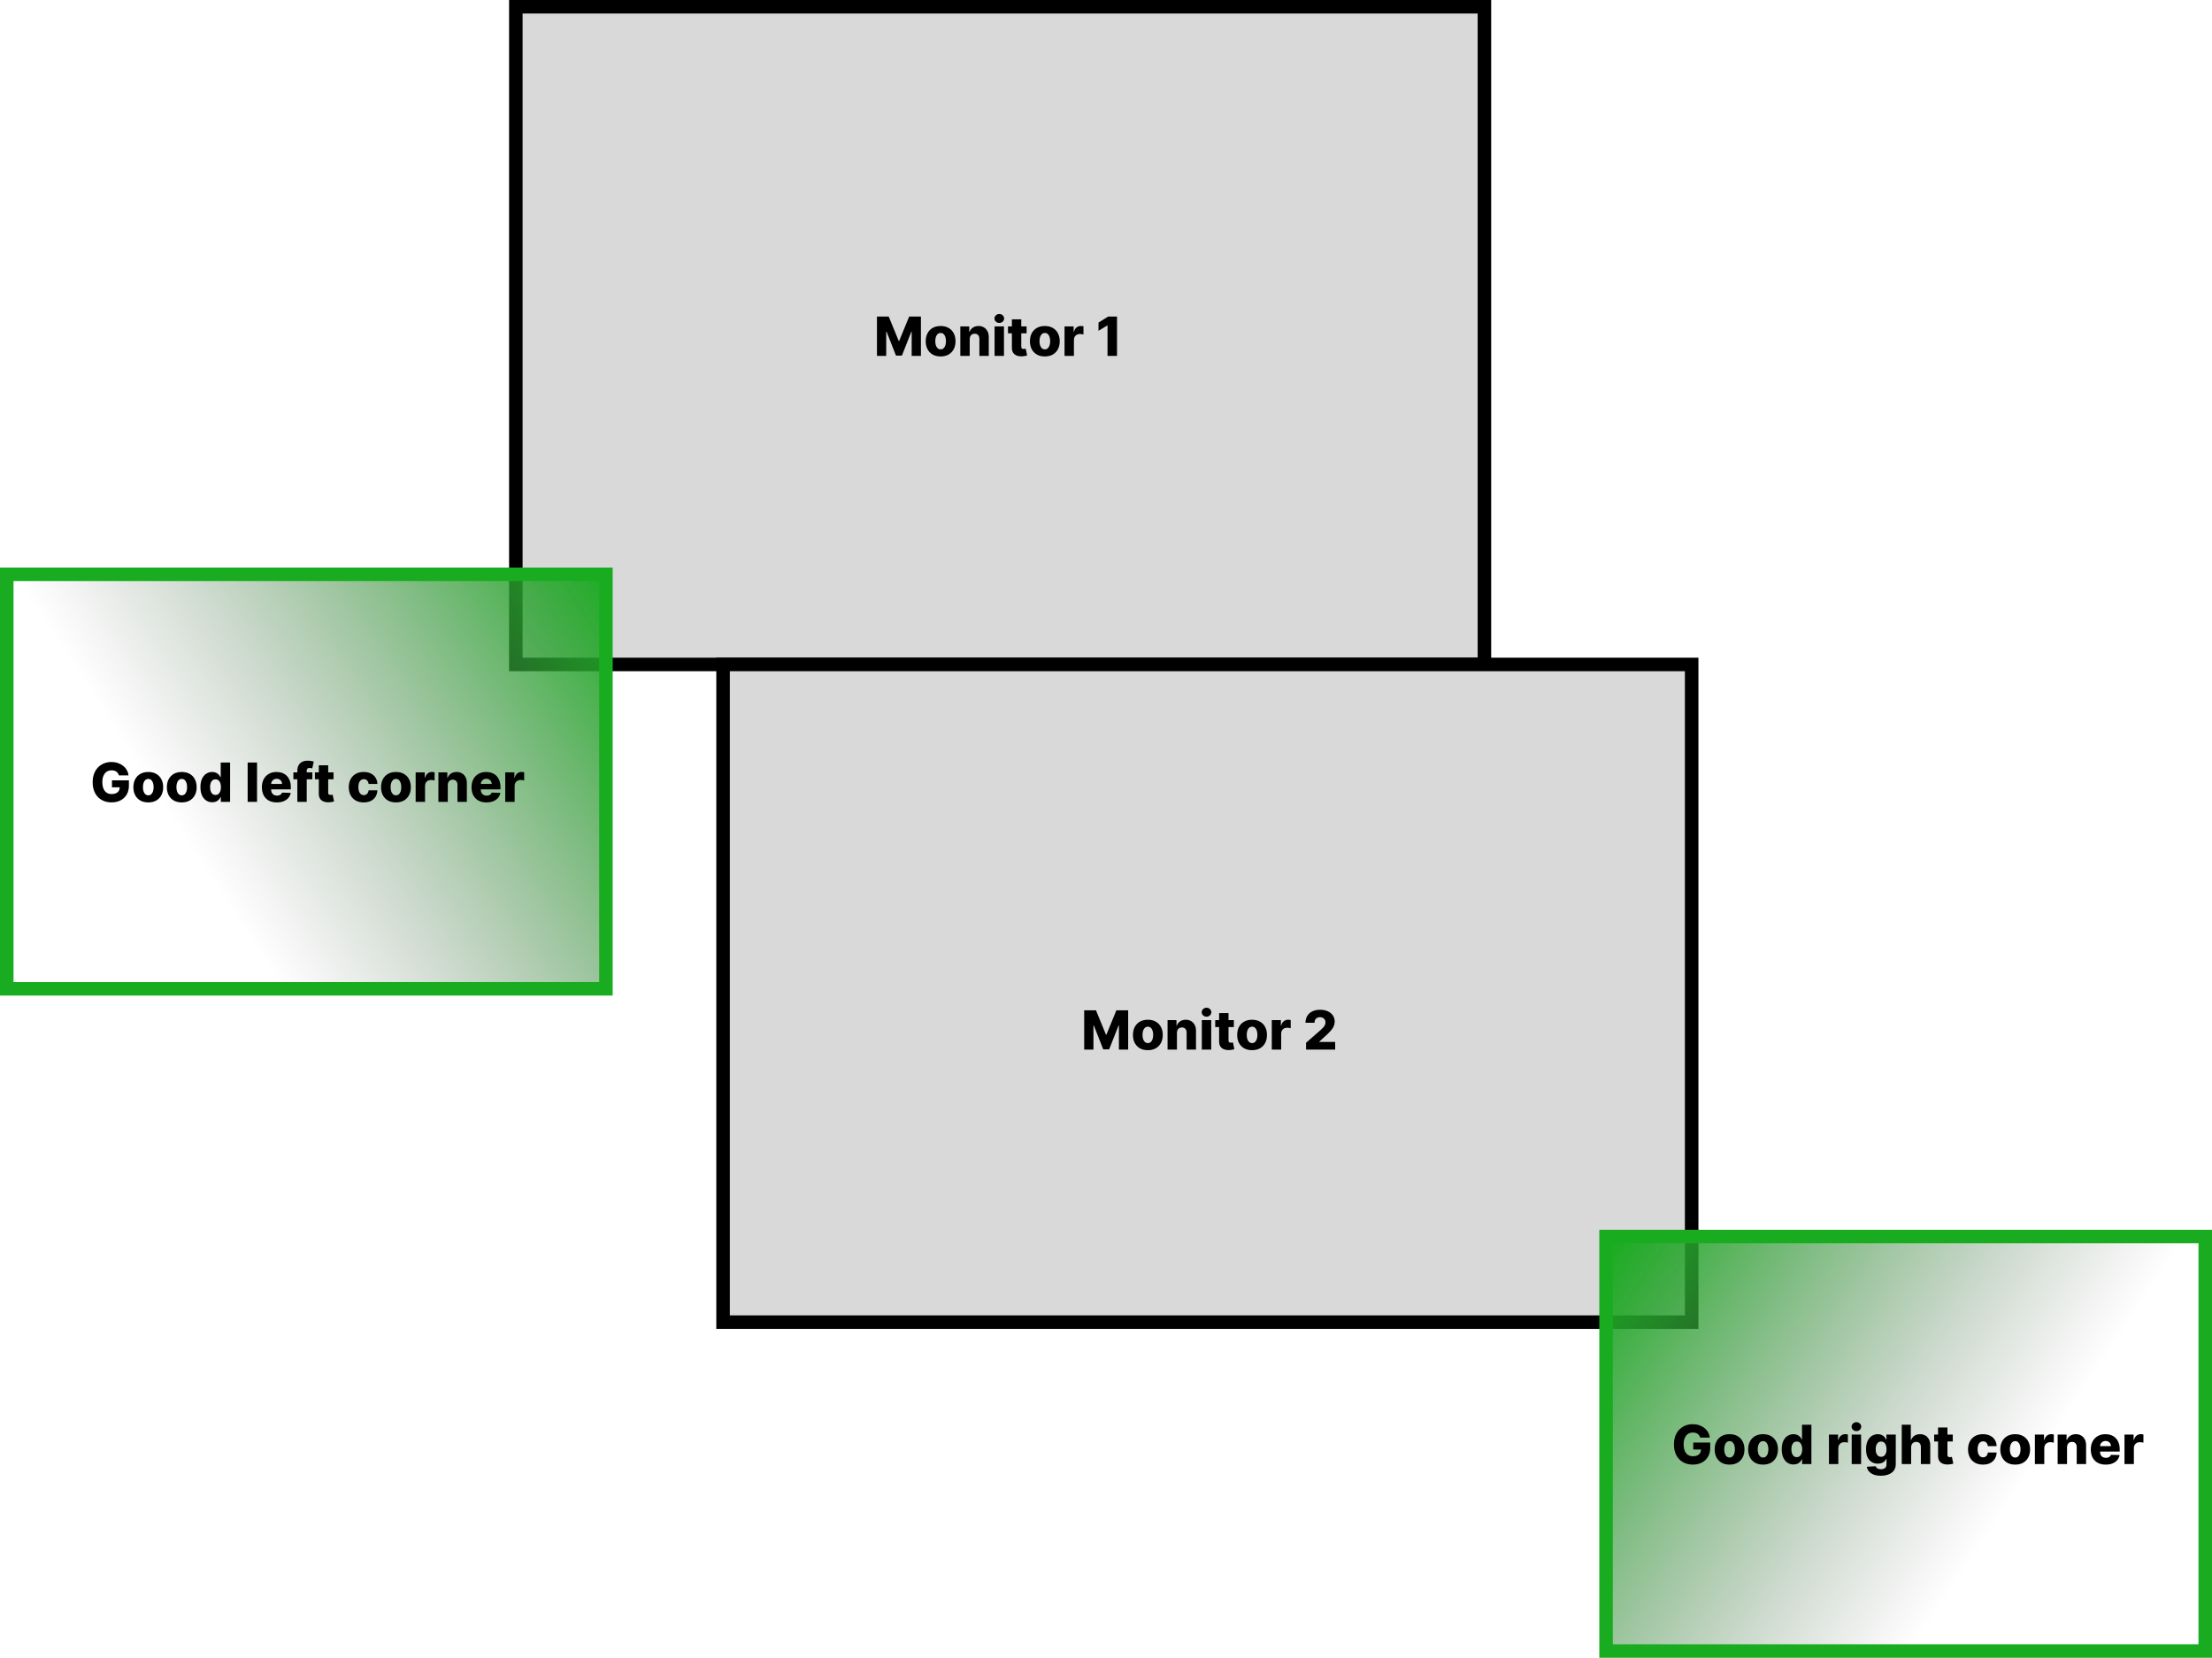
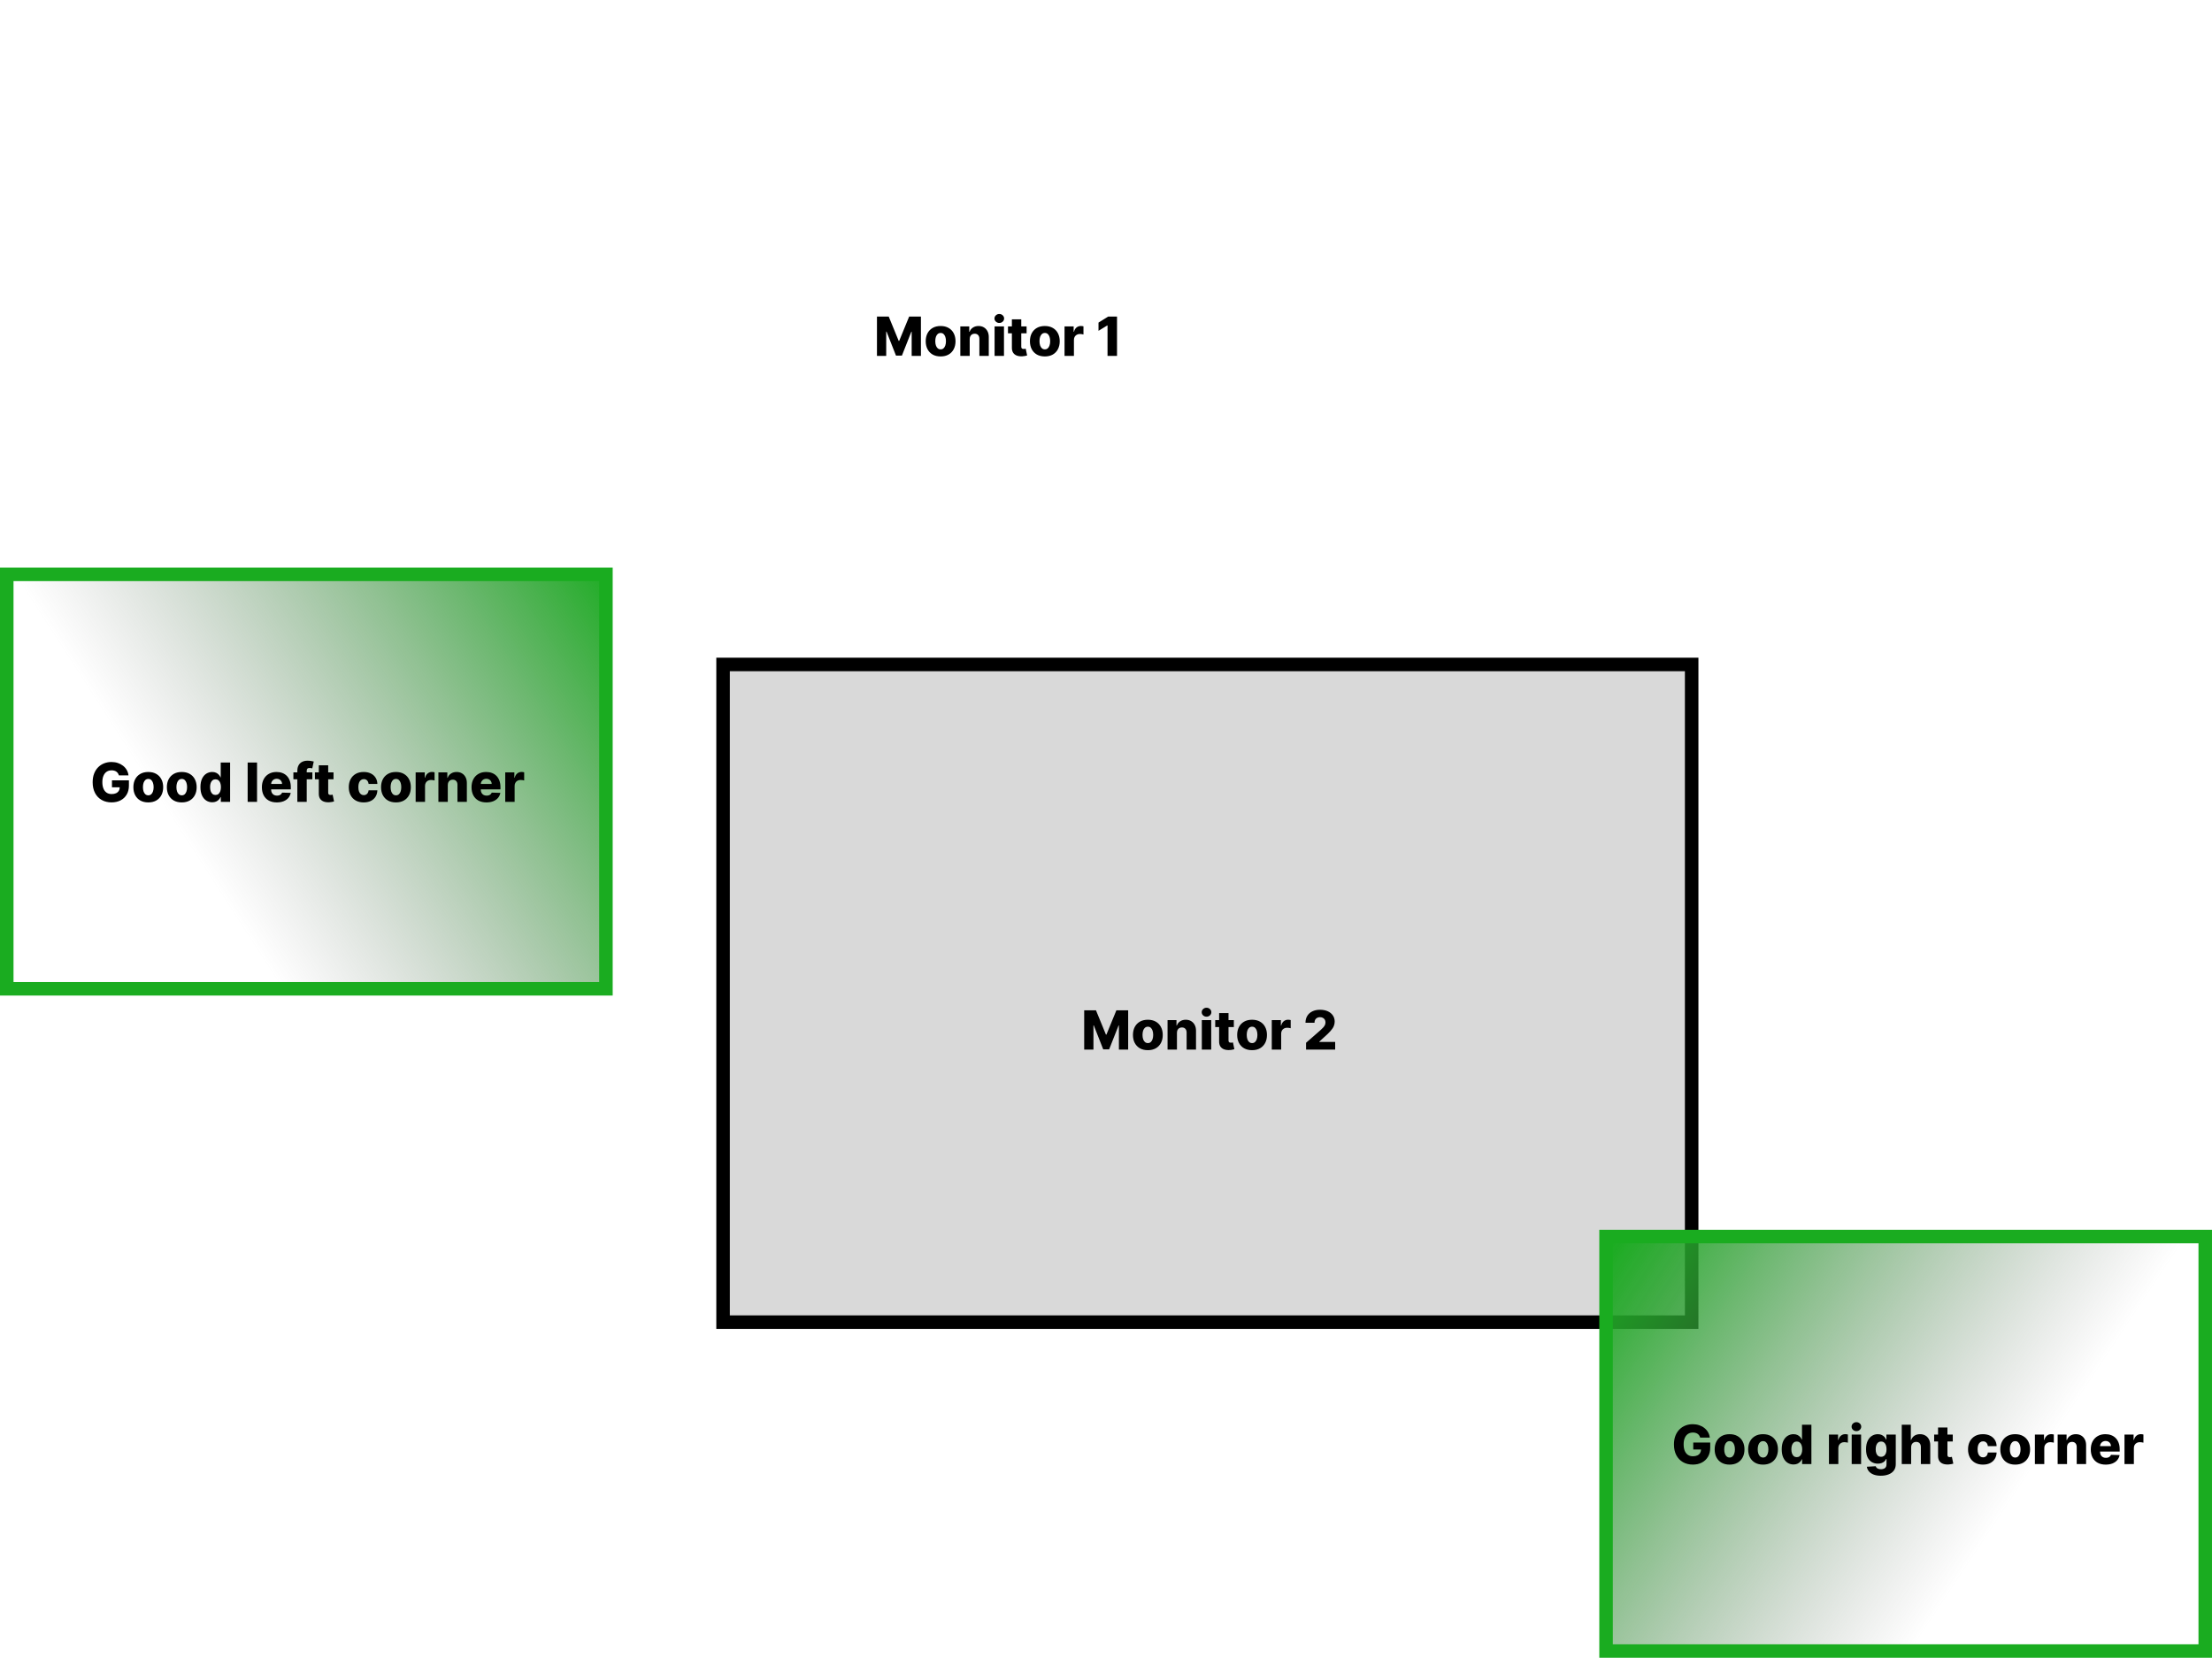
<svg xmlns="http://www.w3.org/2000/svg" width="491" height="368" viewBox="0 0 491 368" fill="none">
-   <rect x="114.5" y="1.5" width="215" height="146" fill="#D9D9D9" stroke="black" stroke-width="3" />
  <rect x="1.5" y="127.5" width="133" height="92" fill="url(#paint0_linear_54_91)" stroke="#1AAC20" stroke-width="3" />
  <path d="M26.388 172.124C26.34 171.945 26.268 171.787 26.175 171.651C26.081 171.511 25.966 171.393 25.829 171.297C25.693 171.2 25.537 171.128 25.361 171.08C25.185 171.028 24.991 171.003 24.781 171.003C24.358 171.003 23.991 171.105 23.682 171.31C23.375 171.514 23.138 171.812 22.97 172.205C22.803 172.594 22.719 173.067 22.719 173.624C22.719 174.183 22.8 174.661 22.962 175.055C23.124 175.45 23.358 175.751 23.665 175.959C23.972 176.166 24.344 176.27 24.781 176.27C25.168 176.27 25.494 176.207 25.761 176.082C26.031 175.955 26.236 175.774 26.375 175.541C26.514 175.308 26.584 175.034 26.584 174.719L26.976 174.766H24.854V173.227H28.616V174.382C28.616 175.163 28.45 175.832 28.118 176.389C27.788 176.946 27.334 177.374 26.754 177.672C26.178 177.97 25.514 178.119 24.764 178.119C23.932 178.119 23.2 177.939 22.57 177.578C21.939 177.217 21.447 176.703 21.095 176.036C20.743 175.365 20.567 174.57 20.567 173.649C20.567 172.933 20.673 172.298 20.886 171.744C21.099 171.187 21.396 170.716 21.777 170.33C22.16 169.943 22.604 169.651 23.107 169.452C23.612 169.253 24.156 169.153 24.739 169.153C25.244 169.153 25.715 169.226 26.149 169.371C26.587 169.516 26.973 169.72 27.308 169.984C27.646 170.249 27.921 170.562 28.131 170.926C28.341 171.29 28.472 171.689 28.523 172.124H26.388ZM32.915 178.124C32.228 178.124 31.637 177.983 31.142 177.702C30.651 177.418 30.272 177.023 30.005 176.517C29.74 176.009 29.608 175.419 29.608 174.749C29.608 174.075 29.74 173.486 30.005 172.98C30.272 172.472 30.651 172.077 31.142 171.795C31.637 171.511 32.228 171.369 32.915 171.369C33.603 171.369 34.192 171.511 34.684 171.795C35.178 172.077 35.557 172.472 35.821 172.98C36.088 173.486 36.222 174.075 36.222 174.749C36.222 175.419 36.088 176.009 35.821 176.517C35.557 177.023 35.178 177.418 34.684 177.702C34.192 177.983 33.603 178.124 32.915 178.124ZM32.928 176.551C33.178 176.551 33.39 176.474 33.563 176.321C33.736 176.168 33.868 175.955 33.959 175.682C34.053 175.409 34.1 175.094 34.1 174.736C34.1 174.372 34.053 174.054 33.959 173.781C33.868 173.509 33.736 173.295 33.563 173.142C33.39 172.989 33.178 172.912 32.928 172.912C32.669 172.912 32.451 172.989 32.272 173.142C32.096 173.295 31.961 173.509 31.867 173.781C31.776 174.054 31.73 174.372 31.73 174.736C31.73 175.094 31.776 175.409 31.867 175.682C31.961 175.955 32.096 176.168 32.272 176.321C32.451 176.474 32.669 176.551 32.928 176.551ZM40.345 178.124C39.657 178.124 39.066 177.983 38.572 177.702C38.081 177.418 37.701 177.023 37.434 176.517C37.17 176.009 37.038 175.419 37.038 174.749C37.038 174.075 37.17 173.486 37.434 172.98C37.701 172.472 38.081 172.077 38.572 171.795C39.066 171.511 39.657 171.369 40.345 171.369C41.032 171.369 41.622 171.511 42.113 171.795C42.608 172.077 42.987 172.472 43.251 172.98C43.518 173.486 43.652 174.075 43.652 174.749C43.652 175.419 43.518 176.009 43.251 176.517C42.987 177.023 42.608 177.418 42.113 177.702C41.622 177.983 41.032 178.124 40.345 178.124ZM40.358 176.551C40.608 176.551 40.819 176.474 40.992 176.321C41.166 176.168 41.298 175.955 41.389 175.682C41.483 175.409 41.529 175.094 41.529 174.736C41.529 174.372 41.483 174.054 41.389 173.781C41.298 173.509 41.166 173.295 40.992 173.142C40.819 172.989 40.608 172.912 40.358 172.912C40.099 172.912 39.88 172.989 39.701 173.142C39.525 173.295 39.39 173.509 39.297 173.781C39.206 174.054 39.16 174.372 39.16 174.736C39.16 175.094 39.206 175.409 39.297 175.682C39.39 175.955 39.525 176.168 39.701 176.321C39.88 176.474 40.099 176.551 40.358 176.551ZM47.11 178.094C46.627 178.094 46.188 177.969 45.793 177.719C45.398 177.469 45.083 177.094 44.847 176.594C44.611 176.094 44.493 175.473 44.493 174.732C44.493 173.962 44.615 173.328 44.86 172.831C45.104 172.334 45.424 171.966 45.819 171.727C46.216 171.489 46.644 171.369 47.101 171.369C47.445 171.369 47.739 171.429 47.983 171.548C48.228 171.665 48.429 171.815 48.588 172C48.748 172.185 48.868 172.376 48.951 172.575H48.993V169.273H51.077V178H49.015V176.939H48.951C48.863 177.141 48.738 177.33 48.576 177.506C48.414 177.682 48.211 177.824 47.966 177.932C47.725 178.04 47.439 178.094 47.11 178.094ZM47.834 176.47C48.087 176.47 48.303 176.399 48.482 176.257C48.661 176.112 48.799 175.909 48.895 175.648C48.992 175.386 49.04 175.08 49.04 174.727C49.04 174.369 48.992 174.061 48.895 173.803C48.801 173.544 48.664 173.345 48.482 173.206C48.303 173.067 48.087 172.997 47.834 172.997C47.576 172.997 47.357 173.068 47.178 173.21C46.999 173.352 46.863 173.553 46.769 173.811C46.678 174.07 46.633 174.375 46.633 174.727C46.633 175.08 46.679 175.386 46.773 175.648C46.867 175.909 47.002 176.112 47.178 176.257C47.357 176.399 47.576 176.47 47.834 176.47ZM57.057 169.273V178H54.973V169.273H57.057ZM61.443 178.124C60.758 178.124 60.167 177.989 59.67 177.719C59.176 177.446 58.795 177.058 58.528 176.555C58.264 176.05 58.132 175.449 58.132 174.753C58.132 174.077 58.265 173.486 58.532 172.98C58.799 172.472 59.176 172.077 59.662 171.795C60.147 171.511 60.72 171.369 61.379 171.369C61.845 171.369 62.271 171.442 62.657 171.587C63.044 171.732 63.377 171.946 63.659 172.23C63.94 172.514 64.159 172.865 64.315 173.283C64.471 173.697 64.549 174.173 64.549 174.71V175.23H58.86V174.02H62.61C62.608 173.798 62.555 173.601 62.453 173.428C62.35 173.254 62.21 173.119 62.031 173.023C61.855 172.923 61.652 172.874 61.422 172.874C61.189 172.874 60.98 172.926 60.795 173.031C60.61 173.134 60.464 173.274 60.356 173.453C60.248 173.629 60.191 173.83 60.186 174.054V175.286C60.186 175.553 60.238 175.787 60.343 175.989C60.449 176.187 60.598 176.342 60.791 176.453C60.984 176.564 61.214 176.619 61.481 176.619C61.666 176.619 61.834 176.594 61.984 176.543C62.135 176.491 62.264 176.416 62.372 176.317C62.48 176.217 62.561 176.095 62.615 175.95L64.528 176.006C64.448 176.435 64.274 176.808 64.004 177.126C63.737 177.442 63.386 177.687 62.951 177.864C62.517 178.037 62.014 178.124 61.443 178.124ZM69.334 171.455V172.989H65.124V171.455H69.334ZM66.001 178V171.122C66.001 170.616 66.097 170.197 66.287 169.865C66.477 169.53 66.742 169.28 67.079 169.115C67.418 168.947 67.808 168.864 68.251 168.864C68.541 168.864 68.814 168.886 69.07 168.932C69.328 168.974 69.52 169.013 69.645 169.047L69.312 170.572C69.236 170.547 69.142 170.526 69.031 170.509C68.923 170.491 68.821 170.483 68.724 170.483C68.48 170.483 68.312 170.537 68.222 170.645C68.131 170.753 68.085 170.901 68.085 171.088V178H66.001ZM74.031 171.455V172.989H69.902V171.455H74.031ZM70.767 169.886H72.85V175.942C72.85 176.07 72.87 176.173 72.91 176.253C72.953 176.33 73.014 176.385 73.093 176.419C73.173 176.45 73.268 176.466 73.379 176.466C73.459 176.466 73.542 176.459 73.63 176.445C73.721 176.428 73.789 176.413 73.835 176.402L74.15 177.906C74.051 177.935 73.91 177.97 73.728 178.013C73.549 178.055 73.335 178.082 73.085 178.094C72.596 178.116 72.177 178.06 71.828 177.923C71.481 177.784 71.216 177.568 71.031 177.276C70.849 176.983 70.761 176.615 70.767 176.172V169.886ZM80.728 178.124C80.037 178.124 79.445 177.982 78.951 177.697C78.459 177.413 78.081 177.018 77.817 176.513C77.553 176.004 77.421 175.416 77.421 174.749C77.421 174.078 77.553 173.49 77.817 172.984C78.084 172.476 78.463 172.08 78.955 171.795C79.449 171.511 80.039 171.369 80.723 171.369C81.329 171.369 81.856 171.479 82.304 171.697C82.756 171.916 83.108 172.226 83.361 172.626C83.617 173.024 83.752 173.491 83.766 174.028H81.819C81.779 173.693 81.665 173.43 81.478 173.24C81.293 173.05 81.052 172.955 80.753 172.955C80.512 172.955 80.3 173.023 80.118 173.159C79.936 173.293 79.794 173.491 79.692 173.756C79.593 174.017 79.543 174.341 79.543 174.727C79.543 175.114 79.593 175.44 79.692 175.707C79.794 175.972 79.936 176.172 80.118 176.308C80.3 176.442 80.512 176.509 80.753 176.509C80.946 176.509 81.117 176.467 81.265 176.385C81.415 176.303 81.539 176.182 81.635 176.023C81.732 175.861 81.793 175.665 81.819 175.435H83.766C83.746 175.974 83.611 176.446 83.361 176.849C83.114 177.253 82.766 177.567 82.317 177.791C81.871 178.013 81.341 178.124 80.728 178.124ZM87.888 178.124C87.2 178.124 86.609 177.983 86.115 177.702C85.624 177.418 85.244 177.023 84.977 176.517C84.713 176.009 84.581 175.419 84.581 174.749C84.581 174.075 84.713 173.486 84.977 172.98C85.244 172.472 85.624 172.077 86.115 171.795C86.609 171.511 87.2 171.369 87.888 171.369C88.575 171.369 89.165 171.511 89.656 171.795C90.151 172.077 90.53 172.472 90.794 172.98C91.061 173.486 91.195 174.075 91.195 174.749C91.195 175.419 91.061 176.009 90.794 176.517C90.53 177.023 90.151 177.418 89.656 177.702C89.165 177.983 88.575 178.124 87.888 178.124ZM87.901 176.551C88.151 176.551 88.362 176.474 88.535 176.321C88.709 176.168 88.841 175.955 88.932 175.682C89.026 175.409 89.072 175.094 89.072 174.736C89.072 174.372 89.026 174.054 88.932 173.781C88.841 173.509 88.709 173.295 88.535 173.142C88.362 172.989 88.151 172.912 87.901 172.912C87.642 172.912 87.423 172.989 87.244 173.142C87.068 173.295 86.933 173.509 86.84 173.781C86.749 174.054 86.703 174.372 86.703 174.736C86.703 175.094 86.749 175.409 86.84 175.682C86.933 175.955 87.068 176.168 87.244 176.321C87.423 176.474 87.642 176.551 87.901 176.551ZM92.262 178V171.455H94.286V172.648H94.354C94.474 172.216 94.668 171.895 94.938 171.685C95.208 171.472 95.522 171.365 95.88 171.365C95.977 171.365 96.076 171.372 96.178 171.386C96.281 171.398 96.376 171.416 96.464 171.442V173.253C96.364 173.219 96.234 173.192 96.072 173.172C95.913 173.152 95.771 173.142 95.646 173.142C95.398 173.142 95.175 173.197 94.977 173.308C94.781 173.416 94.626 173.568 94.512 173.764C94.401 173.957 94.346 174.185 94.346 174.446V178H92.262ZM99.397 174.267V178H97.313V171.455H99.294V172.656H99.367C99.512 172.256 99.759 171.942 100.108 171.714C100.458 171.484 100.874 171.369 101.357 171.369C101.817 171.369 102.216 171.473 102.554 171.68C102.895 171.885 103.159 172.172 103.347 172.541C103.537 172.908 103.631 173.337 103.628 173.828V178H101.544V174.237C101.547 173.874 101.455 173.589 101.267 173.385C101.083 173.18 100.826 173.078 100.496 173.078C100.277 173.078 100.084 173.126 99.916 173.223C99.752 173.317 99.624 173.452 99.533 173.628C99.445 173.804 99.4 174.017 99.397 174.267ZM107.978 178.124C107.293 178.124 106.702 177.989 106.205 177.719C105.711 177.446 105.33 177.058 105.063 176.555C104.799 176.05 104.667 175.449 104.667 174.753C104.667 174.077 104.8 173.486 105.067 172.98C105.335 172.472 105.711 172.077 106.197 171.795C106.683 171.511 107.255 171.369 107.914 171.369C108.38 171.369 108.806 171.442 109.192 171.587C109.579 171.732 109.913 171.946 110.194 172.23C110.475 172.514 110.694 172.865 110.85 173.283C111.006 173.697 111.085 174.173 111.085 174.71V175.23H105.396V174.02H109.146C109.143 173.798 109.09 173.601 108.988 173.428C108.886 173.254 108.745 173.119 108.566 173.023C108.39 172.923 108.187 172.874 107.957 172.874C107.724 172.874 107.515 172.926 107.33 173.031C107.146 173.134 106.999 173.274 106.891 173.453C106.783 173.629 106.727 173.83 106.721 174.054V175.286C106.721 175.553 106.773 175.787 106.879 175.989C106.984 176.187 107.133 176.342 107.326 176.453C107.519 176.564 107.749 176.619 108.016 176.619C108.201 176.619 108.369 176.594 108.519 176.543C108.67 176.491 108.799 176.416 108.907 176.317C109.015 176.217 109.096 176.095 109.15 175.95L111.063 176.006C110.984 176.435 110.809 176.808 110.539 177.126C110.272 177.442 109.921 177.687 109.487 177.864C109.052 178.037 108.549 178.124 107.978 178.124ZM112.149 178V171.455H114.173V172.648H114.241C114.36 172.216 114.555 171.895 114.825 171.685C115.095 171.472 115.409 171.365 115.767 171.365C115.863 171.365 115.963 171.372 116.065 171.386C116.167 171.398 116.262 171.416 116.35 171.442V173.253C116.251 173.219 116.12 173.192 115.958 173.172C115.799 173.152 115.657 173.142 115.532 173.142C115.285 173.142 115.062 173.197 114.863 173.308C114.667 173.416 114.512 173.568 114.399 173.764C114.288 173.957 114.233 174.185 114.233 174.446V178H112.149Z" fill="black" />
  <rect x="160.5" y="147.5" width="215" height="146" fill="#D9D9D9" stroke="black" stroke-width="3" />
  <path d="M194.661 70.273H197.273L199.489 75.676H199.591L201.807 70.273H204.419V79H202.365V73.639H202.293L200.196 78.945H198.884L196.787 73.609H196.714V79H194.661V70.273ZM208.79 79.124C208.103 79.124 207.512 78.983 207.017 78.702C206.526 78.418 206.147 78.023 205.88 77.517C205.615 77.008 205.483 76.419 205.483 75.749C205.483 75.075 205.615 74.486 205.88 73.98C206.147 73.472 206.526 73.077 207.017 72.796C207.512 72.511 208.103 72.369 208.79 72.369C209.478 72.369 210.067 72.511 210.559 72.796C211.053 73.077 211.432 73.472 211.696 73.98C211.963 74.486 212.097 75.075 212.097 75.749C212.097 76.419 211.963 77.008 211.696 77.517C211.432 78.023 211.053 78.418 210.559 78.702C210.067 78.983 209.478 79.124 208.79 79.124ZM208.803 77.551C209.053 77.551 209.265 77.474 209.438 77.321C209.611 77.168 209.743 76.954 209.834 76.682C209.928 76.409 209.975 76.094 209.975 75.736C209.975 75.372 209.928 75.054 209.834 74.781C209.743 74.508 209.611 74.296 209.438 74.142C209.265 73.989 209.053 73.912 208.803 73.912C208.544 73.912 208.326 73.989 208.147 74.142C207.971 74.296 207.836 74.508 207.742 74.781C207.651 75.054 207.605 75.372 207.605 75.736C207.605 76.094 207.651 76.409 207.742 76.682C207.836 76.954 207.971 77.168 208.147 77.321C208.326 77.474 208.544 77.551 208.803 77.551ZM215.248 75.267V79H213.164V72.454H215.146V73.656H215.218C215.363 73.256 215.61 72.942 215.96 72.715C216.309 72.484 216.725 72.369 217.208 72.369C217.669 72.369 218.068 72.473 218.406 72.68C218.747 72.885 219.011 73.172 219.199 73.541C219.389 73.908 219.483 74.337 219.48 74.828V79H217.396V75.237C217.399 74.874 217.306 74.59 217.119 74.385C216.934 74.18 216.677 74.078 216.348 74.078C216.129 74.078 215.936 74.126 215.768 74.223C215.603 74.317 215.475 74.452 215.385 74.628C215.297 74.804 215.251 75.017 215.248 75.267ZM220.77 79V72.454H222.854V79H220.77ZM221.814 71.692C221.521 71.692 221.27 71.595 221.06 71.402C220.849 71.206 220.744 70.97 220.744 70.695C220.744 70.422 220.849 70.189 221.06 69.996C221.27 69.8 221.521 69.702 221.814 69.702C222.109 69.702 222.361 69.8 222.568 69.996C222.778 70.189 222.884 70.422 222.884 70.695C222.884 70.97 222.778 71.206 222.568 71.402C222.361 71.595 222.109 71.692 221.814 71.692ZM227.875 72.454V73.989H223.745V72.454H227.875ZM224.61 70.886H226.694V76.942C226.694 77.07 226.714 77.173 226.754 77.253C226.797 77.329 226.858 77.385 226.937 77.419C227.017 77.45 227.112 77.466 227.223 77.466C227.302 77.466 227.386 77.459 227.474 77.445C227.565 77.428 227.633 77.413 227.679 77.402L227.994 78.906C227.895 78.935 227.754 78.97 227.572 79.013C227.393 79.055 227.179 79.082 226.929 79.094C226.44 79.117 226.021 79.06 225.672 78.923C225.325 78.784 225.059 78.568 224.875 78.276C224.693 77.983 224.605 77.615 224.61 77.172V70.886ZM231.923 79.124C231.235 79.124 230.645 78.983 230.15 78.702C229.659 78.418 229.279 78.023 229.012 77.517C228.748 77.008 228.616 76.419 228.616 75.749C228.616 75.075 228.748 74.486 229.012 73.98C229.279 73.472 229.659 73.077 230.15 72.796C230.645 72.511 231.235 72.369 231.923 72.369C232.61 72.369 233.2 72.511 233.691 72.796C234.186 73.077 234.565 73.472 234.829 73.98C235.096 74.486 235.23 75.075 235.23 75.749C235.23 76.419 235.096 77.008 234.829 77.517C234.565 78.023 234.186 78.418 233.691 78.702C233.2 78.983 232.61 79.124 231.923 79.124ZM231.936 77.551C232.186 77.551 232.397 77.474 232.571 77.321C232.744 77.168 232.876 76.954 232.967 76.682C233.061 76.409 233.108 76.094 233.108 75.736C233.108 75.372 233.061 75.054 232.967 74.781C232.876 74.508 232.744 74.296 232.571 74.142C232.397 73.989 232.186 73.912 231.936 73.912C231.677 73.912 231.458 73.989 231.279 74.142C231.103 74.296 230.968 74.508 230.875 74.781C230.784 75.054 230.738 75.372 230.738 75.736C230.738 76.094 230.784 76.409 230.875 76.682C230.968 76.954 231.103 77.168 231.279 77.321C231.458 77.474 231.677 77.551 231.936 77.551ZM236.297 79V72.454H238.321V73.648H238.39C238.509 73.216 238.703 72.895 238.973 72.685C239.243 72.472 239.557 72.365 239.915 72.365C240.012 72.365 240.111 72.372 240.213 72.386C240.316 72.398 240.411 72.416 240.499 72.442V74.253C240.4 74.219 240.269 74.192 240.107 74.172C239.948 74.152 239.806 74.142 239.681 74.142C239.434 74.142 239.211 74.197 239.012 74.308C238.816 74.416 238.661 74.568 238.547 74.764C238.436 74.957 238.381 75.185 238.381 75.446V79H236.297ZM247.945 70.273V79H245.839V72.242H245.788L243.837 73.435V71.611L245.989 70.273H247.945Z" fill="black" />
  <path d="M240.661 224.273H243.273L245.489 229.676H245.591L247.807 224.273H250.419V233H248.365V227.639H248.293L246.196 232.945H244.884L242.787 227.609H242.714V233H240.661V224.273ZM254.79 233.124C254.103 233.124 253.512 232.983 253.017 232.702C252.526 232.418 252.147 232.023 251.88 231.517C251.615 231.009 251.483 230.419 251.483 229.749C251.483 229.075 251.615 228.486 251.88 227.98C252.147 227.472 252.526 227.077 253.017 226.795C253.512 226.511 254.103 226.369 254.79 226.369C255.478 226.369 256.067 226.511 256.559 226.795C257.053 227.077 257.432 227.472 257.696 227.98C257.963 228.486 258.097 229.075 258.097 229.749C258.097 230.419 257.963 231.009 257.696 231.517C257.432 232.023 257.053 232.418 256.559 232.702C256.067 232.983 255.478 233.124 254.79 233.124ZM254.803 231.551C255.053 231.551 255.265 231.474 255.438 231.321C255.611 231.168 255.743 230.955 255.834 230.682C255.928 230.409 255.975 230.094 255.975 229.736C255.975 229.372 255.928 229.054 255.834 228.781C255.743 228.509 255.611 228.295 255.438 228.142C255.265 227.989 255.053 227.912 254.803 227.912C254.544 227.912 254.326 227.989 254.147 228.142C253.971 228.295 253.836 228.509 253.742 228.781C253.651 229.054 253.605 229.372 253.605 229.736C253.605 230.094 253.651 230.409 253.742 230.682C253.836 230.955 253.971 231.168 254.147 231.321C254.326 231.474 254.544 231.551 254.803 231.551ZM261.248 229.267V233H259.164V226.455H261.146V227.656H261.218C261.363 227.256 261.61 226.942 261.96 226.714C262.309 226.484 262.725 226.369 263.208 226.369C263.669 226.369 264.068 226.473 264.406 226.68C264.747 226.885 265.011 227.172 265.199 227.541C265.389 227.908 265.483 228.337 265.48 228.828V233H263.396V229.237C263.399 228.874 263.306 228.589 263.119 228.385C262.934 228.18 262.677 228.078 262.348 228.078C262.129 228.078 261.936 228.126 261.768 228.223C261.603 228.317 261.475 228.452 261.385 228.628C261.297 228.804 261.251 229.017 261.248 229.267ZM266.77 233V226.455H268.854V233H266.77ZM267.814 225.692C267.521 225.692 267.27 225.595 267.06 225.402C266.849 225.206 266.744 224.97 266.744 224.695C266.744 224.422 266.849 224.189 267.06 223.996C267.27 223.8 267.521 223.702 267.814 223.702C268.109 223.702 268.361 223.8 268.568 223.996C268.778 224.189 268.884 224.422 268.884 224.695C268.884 224.97 268.778 225.206 268.568 225.402C268.361 225.595 268.109 225.692 267.814 225.692ZM273.875 226.455V227.989H269.745V226.455H273.875ZM270.61 224.886H272.694V230.942C272.694 231.07 272.714 231.173 272.754 231.253C272.797 231.33 272.858 231.385 272.937 231.419C273.017 231.45 273.112 231.466 273.223 231.466C273.302 231.466 273.386 231.459 273.474 231.445C273.565 231.428 273.633 231.413 273.679 231.402L273.994 232.906C273.895 232.935 273.754 232.97 273.572 233.013C273.393 233.055 273.179 233.082 272.929 233.094C272.44 233.116 272.021 233.06 271.672 232.923C271.325 232.784 271.059 232.568 270.875 232.276C270.693 231.983 270.605 231.615 270.61 231.172V224.886ZM277.923 233.124C277.235 233.124 276.645 232.983 276.15 232.702C275.659 232.418 275.279 232.023 275.012 231.517C274.748 231.009 274.616 230.419 274.616 229.749C274.616 229.075 274.748 228.486 275.012 227.98C275.279 227.472 275.659 227.077 276.15 226.795C276.645 226.511 277.235 226.369 277.923 226.369C278.61 226.369 279.2 226.511 279.691 226.795C280.186 227.077 280.565 227.472 280.829 227.98C281.096 228.486 281.23 229.075 281.23 229.749C281.23 230.419 281.096 231.009 280.829 231.517C280.565 232.023 280.186 232.418 279.691 232.702C279.2 232.983 278.61 233.124 277.923 233.124ZM277.936 231.551C278.186 231.551 278.397 231.474 278.571 231.321C278.744 231.168 278.876 230.955 278.967 230.682C279.061 230.409 279.108 230.094 279.108 229.736C279.108 229.372 279.061 229.054 278.967 228.781C278.876 228.509 278.744 228.295 278.571 228.142C278.397 227.989 278.186 227.912 277.936 227.912C277.677 227.912 277.458 227.989 277.279 228.142C277.103 228.295 276.968 228.509 276.875 228.781C276.784 229.054 276.738 229.372 276.738 229.736C276.738 230.094 276.784 230.409 276.875 230.682C276.968 230.955 277.103 231.168 277.279 231.321C277.458 231.474 277.677 231.551 277.936 231.551ZM282.297 233V226.455H284.321V227.648H284.39C284.509 227.216 284.703 226.895 284.973 226.685C285.243 226.472 285.557 226.365 285.915 226.365C286.012 226.365 286.111 226.372 286.213 226.386C286.316 226.398 286.411 226.416 286.499 226.442V228.253C286.4 228.219 286.269 228.192 286.107 228.172C285.948 228.152 285.806 228.142 285.681 228.142C285.434 228.142 285.211 228.197 285.012 228.308C284.816 228.416 284.661 228.568 284.547 228.764C284.436 228.957 284.381 229.185 284.381 229.446V233H282.297ZM289.909 233V231.483L293.092 228.696C293.331 228.48 293.534 228.283 293.702 228.104C293.869 227.922 293.997 227.74 294.085 227.558C294.173 227.374 294.217 227.173 294.217 226.957C294.217 226.716 294.165 226.51 294.06 226.339C293.955 226.166 293.81 226.033 293.625 225.939C293.44 225.845 293.229 225.798 292.99 225.798C292.749 225.798 292.537 225.848 292.355 225.947C292.173 226.044 292.031 226.185 291.929 226.369C291.83 226.554 291.78 226.778 291.78 227.043H289.781C289.781 226.449 289.915 225.936 290.182 225.504C290.449 225.072 290.824 224.74 291.307 224.507C291.793 224.271 292.357 224.153 292.999 224.153C293.661 224.153 294.236 224.264 294.724 224.486C295.213 224.707 295.591 225.017 295.858 225.415C296.128 225.81 296.263 226.268 296.263 226.791C296.263 227.124 296.196 227.453 296.062 227.78C295.929 228.107 295.689 228.467 295.342 228.862C294.999 229.257 294.51 229.73 293.876 230.281L292.832 231.244V231.3H296.369V233H289.909Z" fill="black" />
  <rect x="356.5" y="274.5" width="133" height="92" fill="url(#paint1_linear_54_91)" stroke="#1AAC20" stroke-width="3" />
  <path d="M377.388 319.124C377.339 318.945 377.268 318.787 377.175 318.651C377.081 318.511 376.966 318.393 376.83 318.297C376.693 318.2 376.537 318.128 376.361 318.08C376.185 318.028 375.991 318.003 375.781 318.003C375.358 318.003 374.991 318.105 374.682 318.31C374.375 318.514 374.138 318.812 373.97 319.205C373.803 319.594 373.719 320.067 373.719 320.624C373.719 321.183 373.8 321.661 373.962 322.055C374.124 322.45 374.358 322.751 374.665 322.959C374.972 323.166 375.344 323.27 375.781 323.27C376.168 323.27 376.494 323.207 376.761 323.082C377.031 322.955 377.236 322.774 377.375 322.541C377.514 322.308 377.584 322.034 377.584 321.719L377.976 321.766H375.854V320.227H379.616V321.382C379.616 322.163 379.45 322.832 379.118 323.389C378.788 323.946 378.334 324.374 377.754 324.672C377.178 324.97 376.514 325.119 375.764 325.119C374.932 325.119 374.2 324.939 373.57 324.578C372.939 324.217 372.447 323.703 372.095 323.036C371.743 322.365 371.567 321.57 371.567 320.649C371.567 319.933 371.673 319.298 371.886 318.744C372.099 318.187 372.396 317.716 372.777 317.33C373.161 316.943 373.604 316.651 374.107 316.452C374.612 316.253 375.156 316.153 375.739 316.153C376.244 316.153 376.714 316.226 377.149 316.371C377.587 316.516 377.973 316.72 378.308 316.984C378.646 317.249 378.92 317.562 379.131 317.926C379.341 318.29 379.472 318.689 379.523 319.124H377.388ZM383.915 325.124C383.228 325.124 382.637 324.983 382.142 324.702C381.651 324.418 381.272 324.023 381.005 323.517C380.74 323.009 380.608 322.419 380.608 321.749C380.608 321.075 380.74 320.486 381.005 319.98C381.272 319.472 381.651 319.077 382.142 318.795C382.637 318.511 383.228 318.369 383.915 318.369C384.603 318.369 385.192 318.511 385.684 318.795C386.178 319.077 386.557 319.472 386.821 319.98C387.088 320.486 387.222 321.075 387.222 321.749C387.222 322.419 387.088 323.009 386.821 323.517C386.557 324.023 386.178 324.418 385.684 324.702C385.192 324.983 384.603 325.124 383.915 325.124ZM383.928 323.551C384.178 323.551 384.39 323.474 384.563 323.321C384.736 323.168 384.868 322.955 384.959 322.682C385.053 322.409 385.1 322.094 385.1 321.736C385.1 321.372 385.053 321.054 384.959 320.781C384.868 320.509 384.736 320.295 384.563 320.142C384.39 319.989 384.178 319.912 383.928 319.912C383.669 319.912 383.451 319.989 383.272 320.142C383.096 320.295 382.961 320.509 382.867 320.781C382.776 321.054 382.73 321.372 382.73 321.736C382.73 322.094 382.776 322.409 382.867 322.682C382.961 322.955 383.096 323.168 383.272 323.321C383.451 323.474 383.669 323.551 383.928 323.551ZM391.345 325.124C390.657 325.124 390.066 324.983 389.572 324.702C389.081 324.418 388.701 324.023 388.434 323.517C388.17 323.009 388.038 322.419 388.038 321.749C388.038 321.075 388.17 320.486 388.434 319.98C388.701 319.472 389.081 319.077 389.572 318.795C390.066 318.511 390.657 318.369 391.345 318.369C392.032 318.369 392.622 318.511 393.113 318.795C393.608 319.077 393.987 319.472 394.251 319.98C394.518 320.486 394.652 321.075 394.652 321.749C394.652 322.419 394.518 323.009 394.251 323.517C393.987 324.023 393.608 324.418 393.113 324.702C392.622 324.983 392.032 325.124 391.345 325.124ZM391.358 323.551C391.608 323.551 391.819 323.474 391.993 323.321C392.166 323.168 392.298 322.955 392.389 322.682C392.483 322.409 392.529 322.094 392.529 321.736C392.529 321.372 392.483 321.054 392.389 320.781C392.298 320.509 392.166 320.295 391.993 320.142C391.819 319.989 391.608 319.912 391.358 319.912C391.099 319.912 390.88 319.989 390.701 320.142C390.525 320.295 390.39 320.509 390.297 320.781C390.206 321.054 390.16 321.372 390.16 321.736C390.16 322.094 390.206 322.409 390.297 322.682C390.39 322.955 390.525 323.168 390.701 323.321C390.88 323.474 391.099 323.551 391.358 323.551ZM398.11 325.094C397.627 325.094 397.188 324.969 396.793 324.719C396.398 324.469 396.083 324.094 395.847 323.594C395.611 323.094 395.493 322.473 395.493 321.732C395.493 320.962 395.615 320.328 395.86 319.831C396.104 319.334 396.424 318.966 396.819 318.727C397.216 318.489 397.644 318.369 398.101 318.369C398.445 318.369 398.739 318.429 398.983 318.548C399.228 318.665 399.429 318.815 399.588 319C399.748 319.185 399.868 319.376 399.951 319.575H399.993V316.273H402.077V325H400.015V323.939H399.951C399.863 324.141 399.738 324.33 399.576 324.506C399.414 324.682 399.211 324.824 398.966 324.932C398.725 325.04 398.439 325.094 398.11 325.094ZM398.834 323.47C399.087 323.47 399.303 323.399 399.482 323.257C399.661 323.112 399.799 322.909 399.895 322.648C399.992 322.386 400.04 322.08 400.04 321.727C400.04 321.369 399.992 321.061 399.895 320.803C399.801 320.544 399.664 320.345 399.482 320.206C399.303 320.067 399.087 319.997 398.834 319.997C398.576 319.997 398.357 320.068 398.178 320.21C397.999 320.352 397.863 320.553 397.769 320.811C397.678 321.07 397.632 321.375 397.632 321.727C397.632 322.08 397.679 322.386 397.773 322.648C397.867 322.909 398.002 323.112 398.178 323.257C398.357 323.399 398.576 323.47 398.834 323.47ZM405.973 325V318.455H407.997V319.648H408.065C408.185 319.216 408.379 318.895 408.649 318.685C408.919 318.472 409.233 318.365 409.591 318.365C409.688 318.365 409.787 318.372 409.889 318.386C409.991 318.398 410.087 318.416 410.175 318.442V320.253C410.075 320.219 409.945 320.192 409.783 320.172C409.624 320.152 409.482 320.142 409.357 320.142C409.109 320.142 408.886 320.197 408.688 320.308C408.491 320.416 408.337 320.568 408.223 320.764C408.112 320.957 408.057 321.185 408.057 321.446V325H405.973ZM411.024 325V318.455H413.108V325H411.024ZM412.068 317.692C411.775 317.692 411.524 317.595 411.314 317.402C411.103 317.206 410.998 316.97 410.998 316.695C410.998 316.422 411.103 316.189 411.314 315.996C411.524 315.8 411.775 315.702 412.068 315.702C412.363 315.702 412.615 315.8 412.822 315.996C413.032 316.189 413.137 316.422 413.137 316.695C413.137 316.97 413.032 317.206 412.822 317.402C412.615 317.595 412.363 317.692 412.068 317.692ZM417.485 327.591C416.863 327.591 416.33 327.504 415.887 327.331C415.444 327.158 415.096 326.92 414.843 326.619C414.59 326.318 414.438 325.977 414.387 325.597L416.36 325.486C416.397 325.619 416.465 325.736 416.565 325.835C416.667 325.935 416.799 326.011 416.961 326.065C417.126 326.119 417.319 326.146 417.54 326.146C417.89 326.146 418.178 326.061 418.406 325.891C418.636 325.723 418.751 325.429 418.751 325.009V323.858H418.678C418.596 324.06 418.471 324.24 418.303 324.399C418.136 324.558 417.927 324.683 417.677 324.774C417.43 324.865 417.146 324.911 416.825 324.911C416.347 324.911 415.91 324.8 415.512 324.578C415.117 324.354 414.8 324.007 414.562 323.538C414.326 323.067 414.208 322.46 414.208 321.719C414.208 320.955 414.33 320.325 414.575 319.831C414.819 319.334 415.138 318.966 415.533 318.727C415.931 318.489 416.359 318.369 416.816 318.369C417.16 318.369 417.454 318.429 417.698 318.548C417.945 318.665 418.148 318.815 418.308 319C418.467 319.185 418.587 319.376 418.67 319.575H418.729V318.455H420.805V325.026C420.805 325.58 420.665 326.047 420.387 326.428C420.109 326.808 419.719 327.097 419.219 327.293C418.719 327.491 418.141 327.591 417.485 327.591ZM417.549 323.393C417.802 323.393 418.018 323.327 418.197 323.193C418.376 323.06 418.513 322.868 418.61 322.618C418.707 322.368 418.755 322.068 418.755 321.719C418.755 321.364 418.707 321.058 418.61 320.803C418.516 320.544 418.379 320.345 418.197 320.206C418.018 320.067 417.802 319.997 417.549 319.997C417.29 319.997 417.072 320.068 416.893 320.21C416.714 320.352 416.577 320.553 416.484 320.811C416.393 321.067 416.347 321.369 416.347 321.719C416.347 322.068 416.394 322.368 416.488 322.618C416.582 322.868 416.717 323.06 416.893 323.193C417.072 323.327 417.29 323.393 417.549 323.393ZM424.217 321.267V325H422.133V316.273H424.149V319.656H424.221C424.369 319.253 424.61 318.937 424.946 318.71C425.284 318.483 425.697 318.369 426.186 318.369C426.646 318.369 427.047 318.472 427.387 318.676C427.728 318.878 427.993 319.163 428.18 319.533C428.37 319.902 428.464 320.334 428.461 320.828V325H426.377V321.237C426.38 320.874 426.289 320.589 426.105 320.385C425.92 320.18 425.66 320.078 425.325 320.078C425.106 320.078 424.913 320.126 424.745 320.223C424.581 320.317 424.451 320.452 424.358 320.628C424.267 320.804 424.22 321.017 424.217 321.267ZM433.457 318.455V319.989H429.327V318.455H433.457ZM430.192 316.886H432.276V322.942C432.276 323.07 432.296 323.173 432.336 323.253C432.379 323.33 432.44 323.385 432.519 323.419C432.599 323.45 432.694 323.466 432.805 323.466C432.884 323.466 432.968 323.459 433.056 323.445C433.147 323.428 433.215 323.413 433.261 323.402L433.576 324.906C433.477 324.935 433.336 324.97 433.154 325.013C432.975 325.055 432.761 325.082 432.511 325.094C432.022 325.116 431.603 325.06 431.254 324.923C430.907 324.784 430.641 324.568 430.457 324.276C430.275 323.983 430.187 323.615 430.192 323.172V316.886ZM440.153 325.124C439.463 325.124 438.871 324.982 438.376 324.697C437.885 324.413 437.507 324.018 437.243 323.513C436.979 323.004 436.847 322.416 436.847 321.749C436.847 321.078 436.979 320.49 437.243 319.984C437.51 319.476 437.889 319.08 438.381 318.795C438.875 318.511 439.464 318.369 440.149 318.369C440.754 318.369 441.281 318.479 441.73 318.697C442.182 318.916 442.534 319.226 442.787 319.626C443.043 320.024 443.178 320.491 443.192 321.028H441.244C441.205 320.693 441.091 320.43 440.903 320.24C440.719 320.05 440.477 319.955 440.179 319.955C439.938 319.955 439.726 320.023 439.544 320.159C439.362 320.293 439.22 320.491 439.118 320.756C439.018 321.017 438.969 321.341 438.969 321.727C438.969 322.114 439.018 322.44 439.118 322.707C439.22 322.972 439.362 323.172 439.544 323.308C439.726 323.442 439.938 323.509 440.179 323.509C440.372 323.509 440.543 323.467 440.69 323.385C440.841 323.303 440.964 323.182 441.061 323.023C441.158 322.861 441.219 322.665 441.244 322.435H443.192C443.172 322.974 443.037 323.446 442.787 323.849C442.54 324.253 442.192 324.567 441.743 324.791C441.297 325.013 440.767 325.124 440.153 325.124ZM447.314 325.124C446.626 325.124 446.035 324.983 445.541 324.702C445.049 324.418 444.67 324.023 444.403 323.517C444.139 323.009 444.007 322.419 444.007 321.749C444.007 321.075 444.139 320.486 444.403 319.98C444.67 319.472 445.049 319.077 445.541 318.795C446.035 318.511 446.626 318.369 447.314 318.369C448.001 318.369 448.591 318.511 449.082 318.795C449.576 319.077 449.956 319.472 450.22 319.98C450.487 320.486 450.62 321.075 450.62 321.749C450.62 322.419 450.487 323.009 450.22 323.517C449.956 324.023 449.576 324.418 449.082 324.702C448.591 324.983 448.001 325.124 447.314 325.124ZM447.326 323.551C447.576 323.551 447.788 323.474 447.961 323.321C448.135 323.168 448.267 322.955 448.358 322.682C448.451 322.409 448.498 322.094 448.498 321.736C448.498 321.372 448.451 321.054 448.358 320.781C448.267 320.509 448.135 320.295 447.961 320.142C447.788 319.989 447.576 319.912 447.326 319.912C447.068 319.912 446.849 319.989 446.67 320.142C446.494 320.295 446.359 320.509 446.265 320.781C446.174 321.054 446.129 321.372 446.129 321.736C446.129 322.094 446.174 322.409 446.265 322.682C446.359 322.955 446.494 323.168 446.67 323.321C446.849 323.474 447.068 323.551 447.326 323.551ZM451.688 325V318.455H453.712V319.648H453.78C453.9 319.216 454.094 318.895 454.364 318.685C454.634 318.472 454.948 318.365 455.306 318.365C455.402 318.365 455.502 318.372 455.604 318.386C455.706 318.398 455.801 318.416 455.89 318.442V320.253C455.79 320.219 455.659 320.192 455.498 320.172C455.338 320.152 455.196 320.142 455.071 320.142C454.824 320.142 454.601 320.197 454.402 320.308C454.206 320.416 454.051 320.568 453.938 320.764C453.827 320.957 453.772 321.185 453.772 321.446V325H451.688ZM458.822 321.267V325H456.739V318.455H458.72V319.656H458.793C458.938 319.256 459.185 318.942 459.534 318.714C459.884 318.484 460.3 318.369 460.783 318.369C461.243 318.369 461.642 318.473 461.98 318.68C462.321 318.885 462.585 319.172 462.773 319.541C462.963 319.908 463.057 320.337 463.054 320.828V325H460.97V321.237C460.973 320.874 460.881 320.589 460.693 320.385C460.509 320.18 460.251 320.078 459.922 320.078C459.703 320.078 459.51 320.126 459.342 320.223C459.178 320.317 459.05 320.452 458.959 320.628C458.871 320.804 458.825 321.017 458.822 321.267ZM467.404 325.124C466.719 325.124 466.128 324.989 465.631 324.719C465.137 324.446 464.756 324.058 464.489 323.555C464.225 323.05 464.093 322.449 464.093 321.753C464.093 321.077 464.226 320.486 464.493 319.98C464.76 319.472 465.137 319.077 465.623 318.795C466.108 318.511 466.681 318.369 467.34 318.369C467.806 318.369 468.232 318.442 468.618 318.587C469.005 318.732 469.338 318.946 469.62 319.23C469.901 319.514 470.12 319.865 470.276 320.283C470.432 320.697 470.51 321.173 470.51 321.71V322.23H464.821V321.02H468.571C468.569 320.798 468.516 320.601 468.414 320.428C468.311 320.254 468.171 320.119 467.992 320.023C467.816 319.923 467.613 319.874 467.382 319.874C467.15 319.874 466.941 319.926 466.756 320.031C466.571 320.134 466.425 320.274 466.317 320.453C466.209 320.629 466.152 320.83 466.147 321.054V322.286C466.147 322.553 466.199 322.787 466.304 322.989C466.409 323.187 466.559 323.342 466.752 323.453C466.945 323.564 467.175 323.619 467.442 323.619C467.627 323.619 467.794 323.594 467.945 323.543C468.096 323.491 468.225 323.416 468.333 323.317C468.441 323.217 468.522 323.095 468.576 322.95L470.489 323.006C470.409 323.435 470.235 323.808 469.965 324.126C469.698 324.442 469.347 324.687 468.912 324.864C468.478 325.037 467.975 325.124 467.404 325.124ZM471.575 325V318.455H473.599V319.648H473.667C473.786 319.216 473.981 318.895 474.251 318.685C474.521 318.472 474.835 318.365 475.192 318.365C475.289 318.365 475.388 318.372 475.491 318.386C475.593 318.398 475.688 318.416 475.776 318.442V320.253C475.677 320.219 475.546 320.192 475.384 320.172C475.225 320.152 475.083 320.142 474.958 320.142C474.711 320.142 474.488 320.197 474.289 320.308C474.093 320.416 473.938 320.568 473.825 320.764C473.714 320.957 473.658 321.185 473.658 321.446V325H471.575Z" fill="black" />
  <defs>
    <linearGradient id="paint0_linear_54_91" x1="136" y1="126" x2="41.5" y2="187" gradientUnits="userSpaceOnUse">
      <stop stop-color="#1AAC20" />
      <stop offset="1" stop-color="#737373" stop-opacity="0" />
    </linearGradient>
    <linearGradient id="paint1_linear_54_91" x1="359.5" y1="273" x2="447.5" y2="331.5" gradientUnits="userSpaceOnUse">
      <stop stop-color="#1AAC20" />
      <stop offset="1" stop-color="#737373" stop-opacity="0" />
    </linearGradient>
  </defs>
</svg>